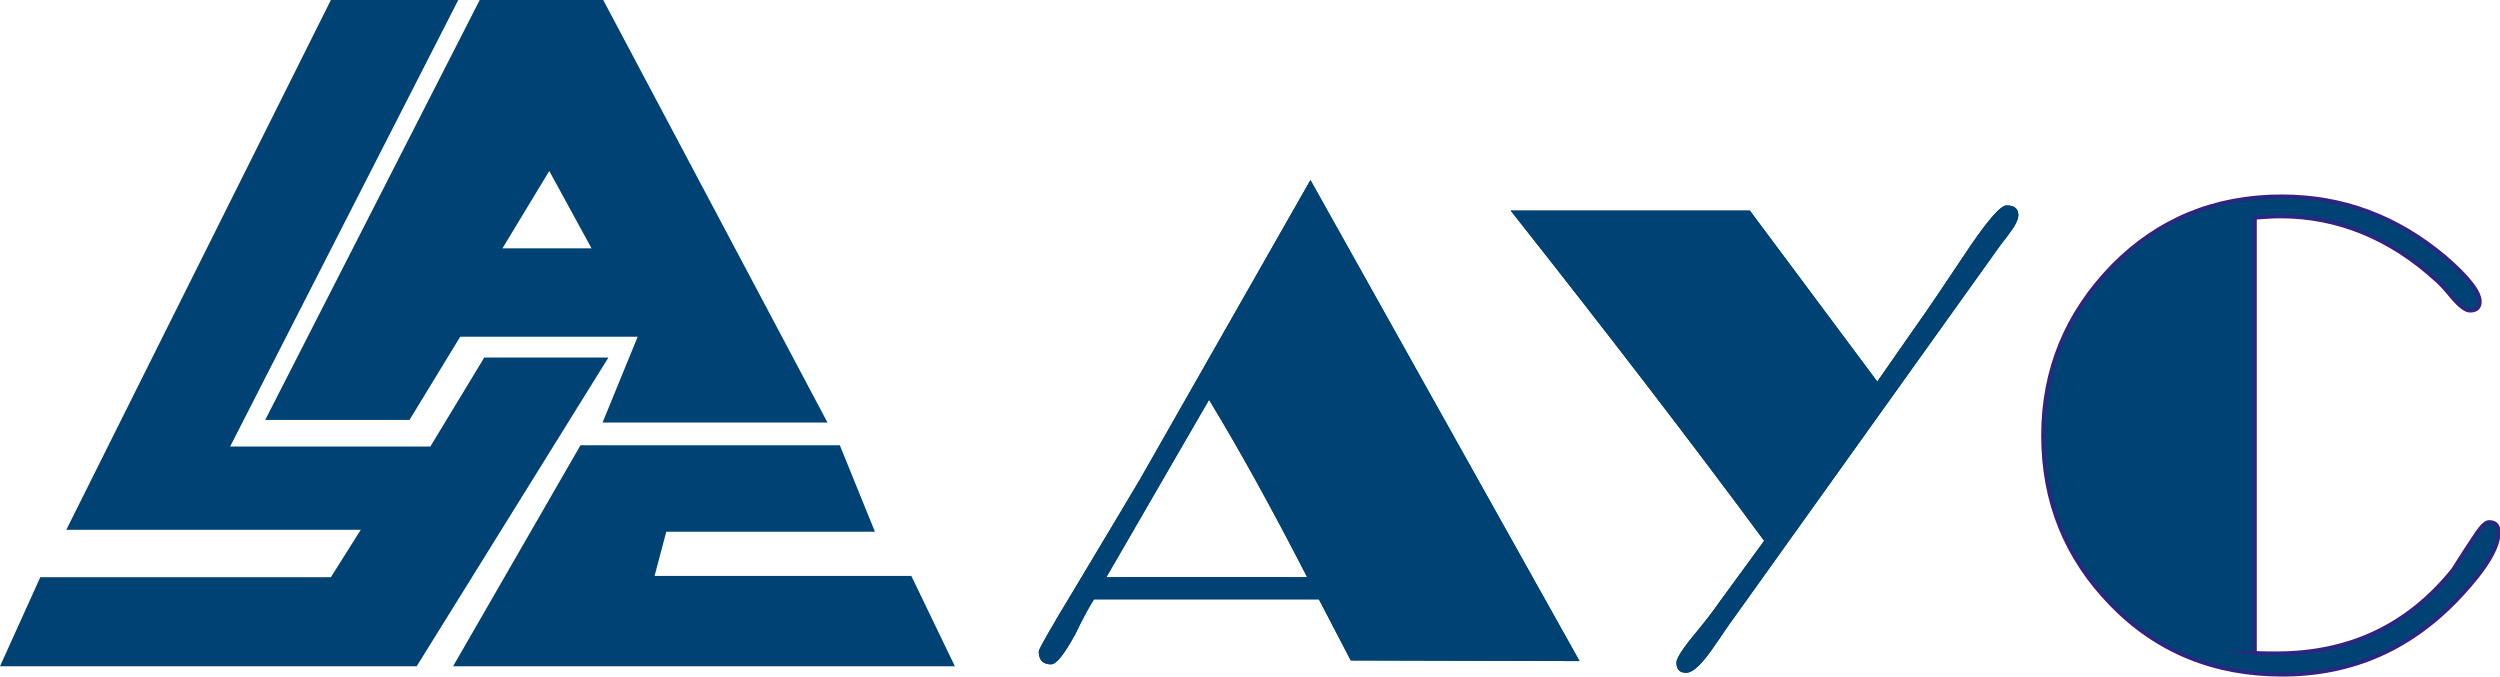
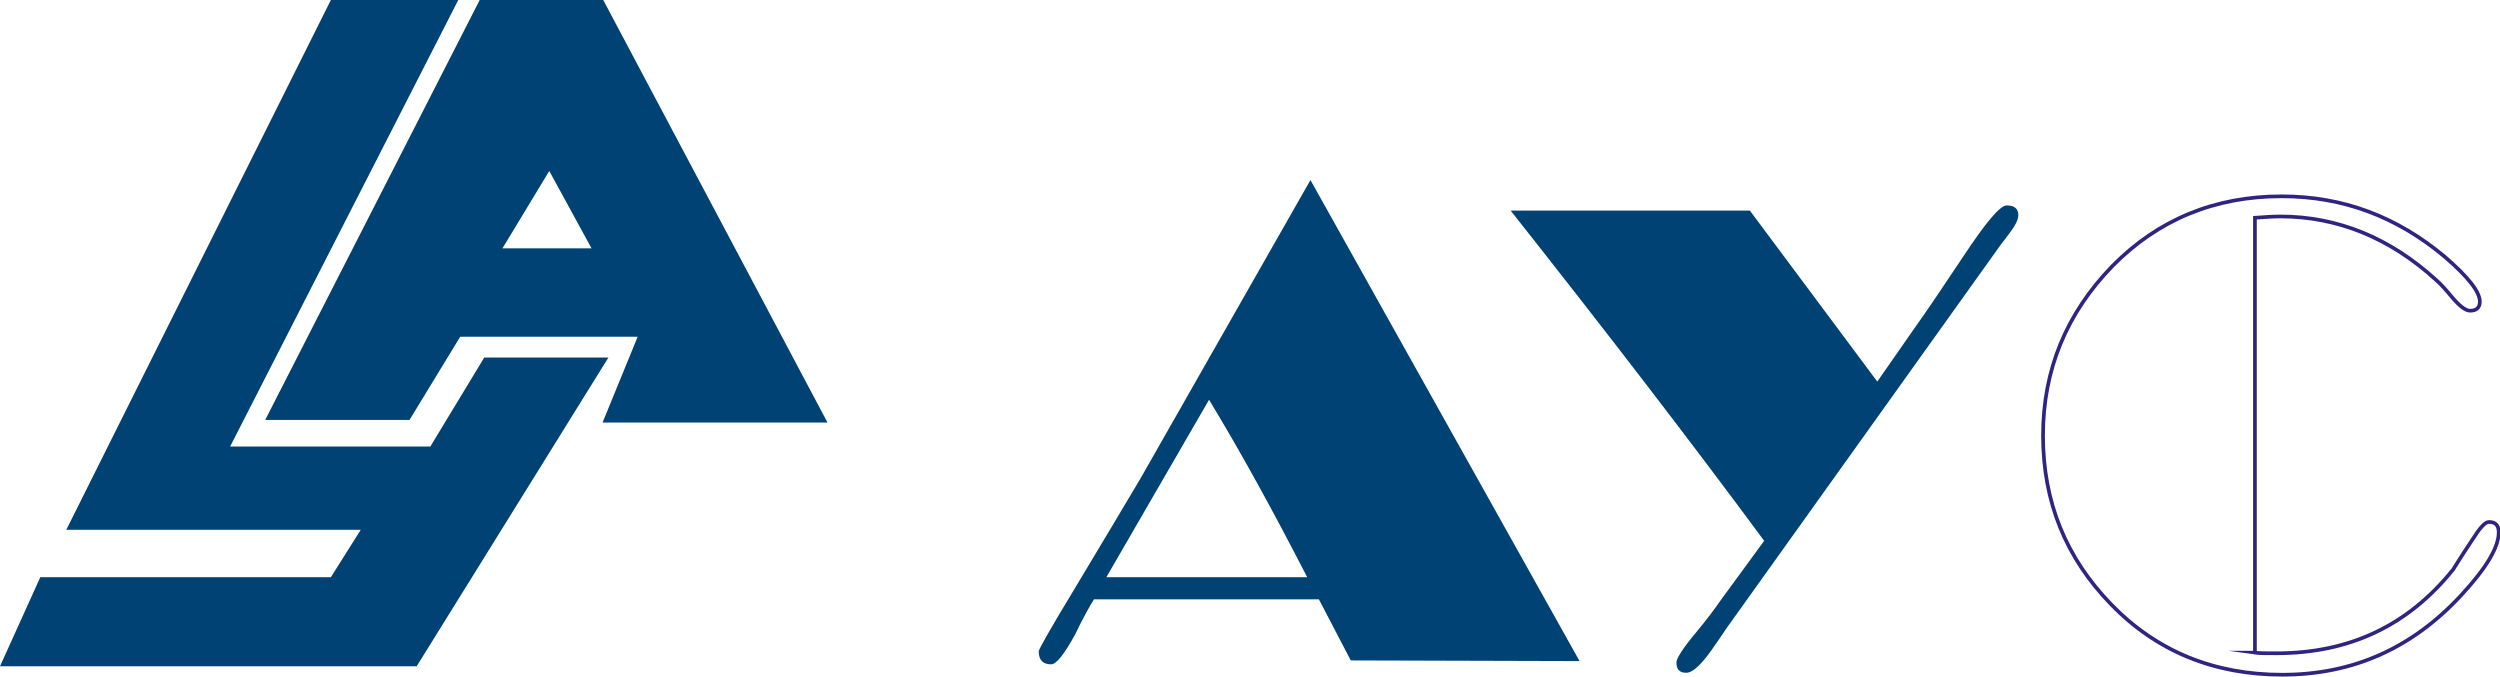
<svg xmlns="http://www.w3.org/2000/svg" version="1.2" baseProfile="tiny" id="Layer_1" x="0px" y="0px" viewBox="0 0 384.6 104.1" overflow="visible" xml:space="preserve">
  <polygon fill="#004274" points="70.5,0 35.4,68.7 66.2,68.7 74.5,55 93.6,55 64.1,102.5 0,102.5 6.2,88.8 50.9,88.8 55.5,81.5   10.2,81.5 50.9,0 " />
-   <polygon fill="#004274" points="129.2,68.5 89.3,68.5 69.7,102.5 146.9,102.5 140.2,88.6 100.7,88.6 102.5,81.8 134.6,81.8 " />
  <path fill-rule="evenodd" fill="#004274" d="M40.8,64.6L40.8,64.6H63l7.8-12.8h27.3L92.7,65h34.6L92.8,0h-19L40.8,64.6z M84.5,26.3  l-7.2,11.9H91L84.5,26.3z" />
-   <path fill-rule="evenodd" fill="#004274" d="M207.8,101.6L207.8,101.6l-4.9-9.4h-34.6c-0.7,1.1-1.7,2.9-2.9,5.4  c-1.7,3.1-2.9,4.6-3.7,4.6c-1.3,0-1.9-0.7-1.9-2c0-0.3,1.8-3.5,5.5-9.6c5-8.3,8.3-13.9,10.1-16.9l26.2-46l41.4,74L207.8,101.6  L207.8,101.6z M201.1,88.8c-5.3-10.3-10.3-19.4-15.1-27.3l-15.8,27.3H201.1z" />
  <path fill="#004274" d="M207.8,101.6L207.8,101.6l-4.9-9.4h-34.6c-0.7,1.1-1.7,2.9-2.9,5.4c-1.7,3.1-2.9,4.6-3.7,4.6  c-1.3,0-1.9-0.7-1.9-2c0-0.3,1.8-3.5,5.5-9.6c5-8.3,8.3-13.9,10.1-16.9l26.2-46l41.4,74L207.8,101.6L207.8,101.6z M201.1,88.8  c-5.3-10.3-10.3-19.4-15.1-27.3l-15.8,27.3H201.1z" />
  <path fill-rule="evenodd" fill="#004274" d="M264.6,92.5l6.8-9.3c-11.3-15.3-24.3-32.2-39-50.8h36.8l19.6,26.3l5.3-7.6  c2.7-3.8,5.3-7.7,7.9-11.6c3.5-5.3,5.7-7.9,6.7-7.9c1.2,0,1.8,0.5,1.8,1.5c0,0.7-0.5,1.7-1.6,3.1c-0.2,0.3-0.6,0.8-1,1.3L266,96.1  c-0.6,0.8-1.2,1.8-2,2.9c-2,3-3.5,4.5-4.6,4.5c-1,0-1.5-0.5-1.5-1.6c0-0.6,1-2.2,3.1-4.7C262.5,95.4,263.7,93.8,264.6,92.5z" />
-   <path fill="#004274" d="M264.6,92.5l6.8-9.3c-11.3-15.3-24.3-32.2-39-50.8h36.8l19.6,26.3l5.3-7.6c2.7-3.8,5.3-7.7,7.9-11.6  c3.5-5.3,5.7-7.9,6.7-7.9c1.2,0,1.8,0.5,1.8,1.5c0,0.7-0.5,1.7-1.6,3.1c-0.2,0.3-0.6,0.8-1,1.3L266,96.1c-0.6,0.8-1.2,1.8-2,2.9  c-2,3-3.5,4.5-4.6,4.5c-1,0-1.5-0.5-1.5-1.6c0-0.6,1-2.2,3.1-4.7C262.5,95.4,263.7,93.8,264.6,92.5z" />
-   <path fill-rule="evenodd" fill="#004274" d="M346.8,100.4c0.7,0.1,1.9,0.1,3.4,0.1c11.3,0,20.3-4.3,27.2-12.9  c0.2-0.3,1.1-1.8,2.9-4.5c1.2-1.9,2-2.8,2.6-2.8c1,0,1.5,0.5,1.5,1.6c0,2.3-1.9,5.5-5.8,9.7c-7.5,8.1-16.6,12.2-27.5,12.2  c-10.5,0-19.3-3.6-26.3-10.8c-7-7.2-10.5-15.8-10.5-26c0-10.1,3.6-18.8,10.7-26.1c7-7.1,15.7-10.7,26-10.7c9.4,0,17.7,3.1,25.1,9.3  c3.6,3.1,5.4,5.4,5.4,6.9c0,0.9-0.5,1.4-1.5,1.4c-0.7,0-1.6-0.7-2.8-2.1c-0.9-1.1-1.7-2-2.4-2.6c-7.1-6.5-15.2-9.8-24-9.8  c-1.1,0-2.4,0.1-3.9,0.2v66.9H346.8z" />
  <path fill="none" stroke="#2F2482" stroke-width="0.567" stroke-miterlimit="22.926" d="M346.8,100.4c0.7,0.1,1.9,0.1,3.4,0.1  c11.3,0,20.3-4.3,27.2-12.9c0.2-0.3,1.1-1.8,2.9-4.5c1.2-1.9,2-2.8,2.6-2.8c1,0,1.5,0.5,1.5,1.6c0,2.3-1.9,5.5-5.8,9.7  c-7.5,8.1-16.6,12.2-27.5,12.2c-10.5,0-19.3-3.6-26.3-10.8c-7-7.2-10.5-15.8-10.5-26c0-10.1,3.6-18.8,10.7-26.1  c7-7.1,15.7-10.7,26-10.7c9.4,0,17.7,3.1,25.1,9.3c3.6,3.1,5.4,5.4,5.4,6.9c0,0.9-0.5,1.4-1.5,1.4c-0.7,0-1.6-0.7-2.8-2.1  c-0.9-1.1-1.7-2-2.4-2.6c-7.1-6.5-15.2-9.8-24-9.8c-1.1,0-2.4,0.1-3.9,0.2v66.9H346.8z" />
</svg>